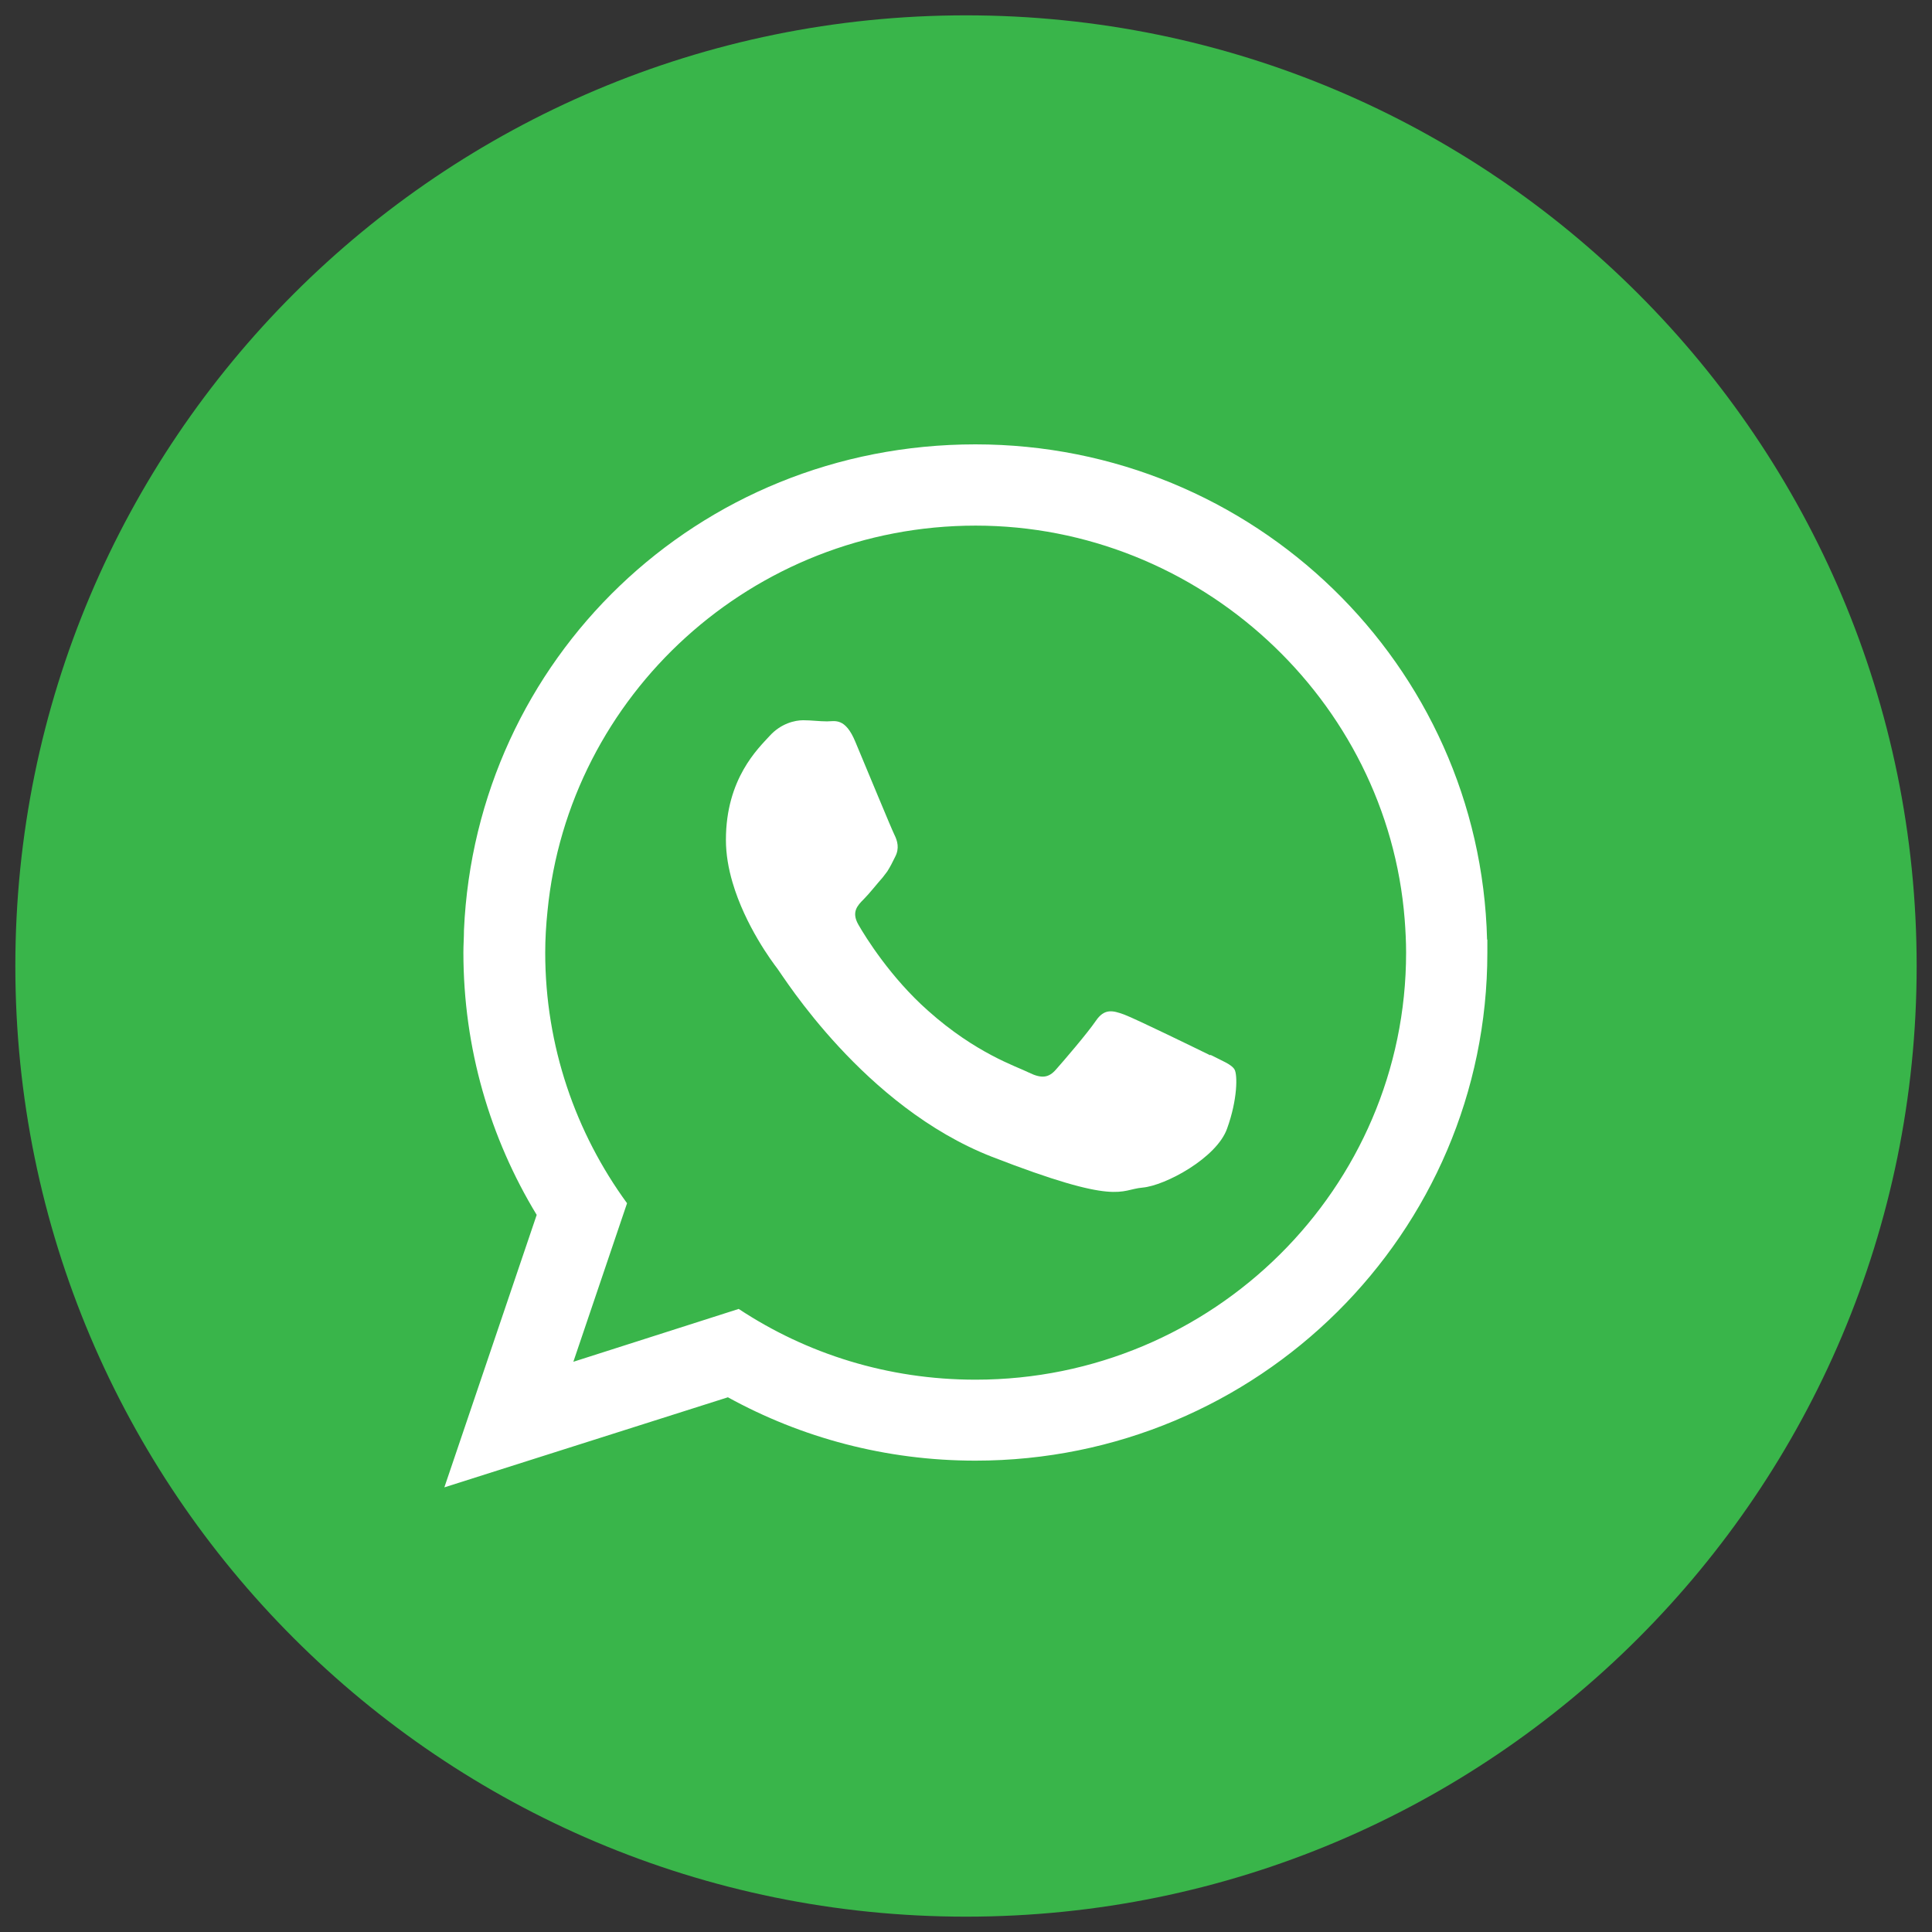
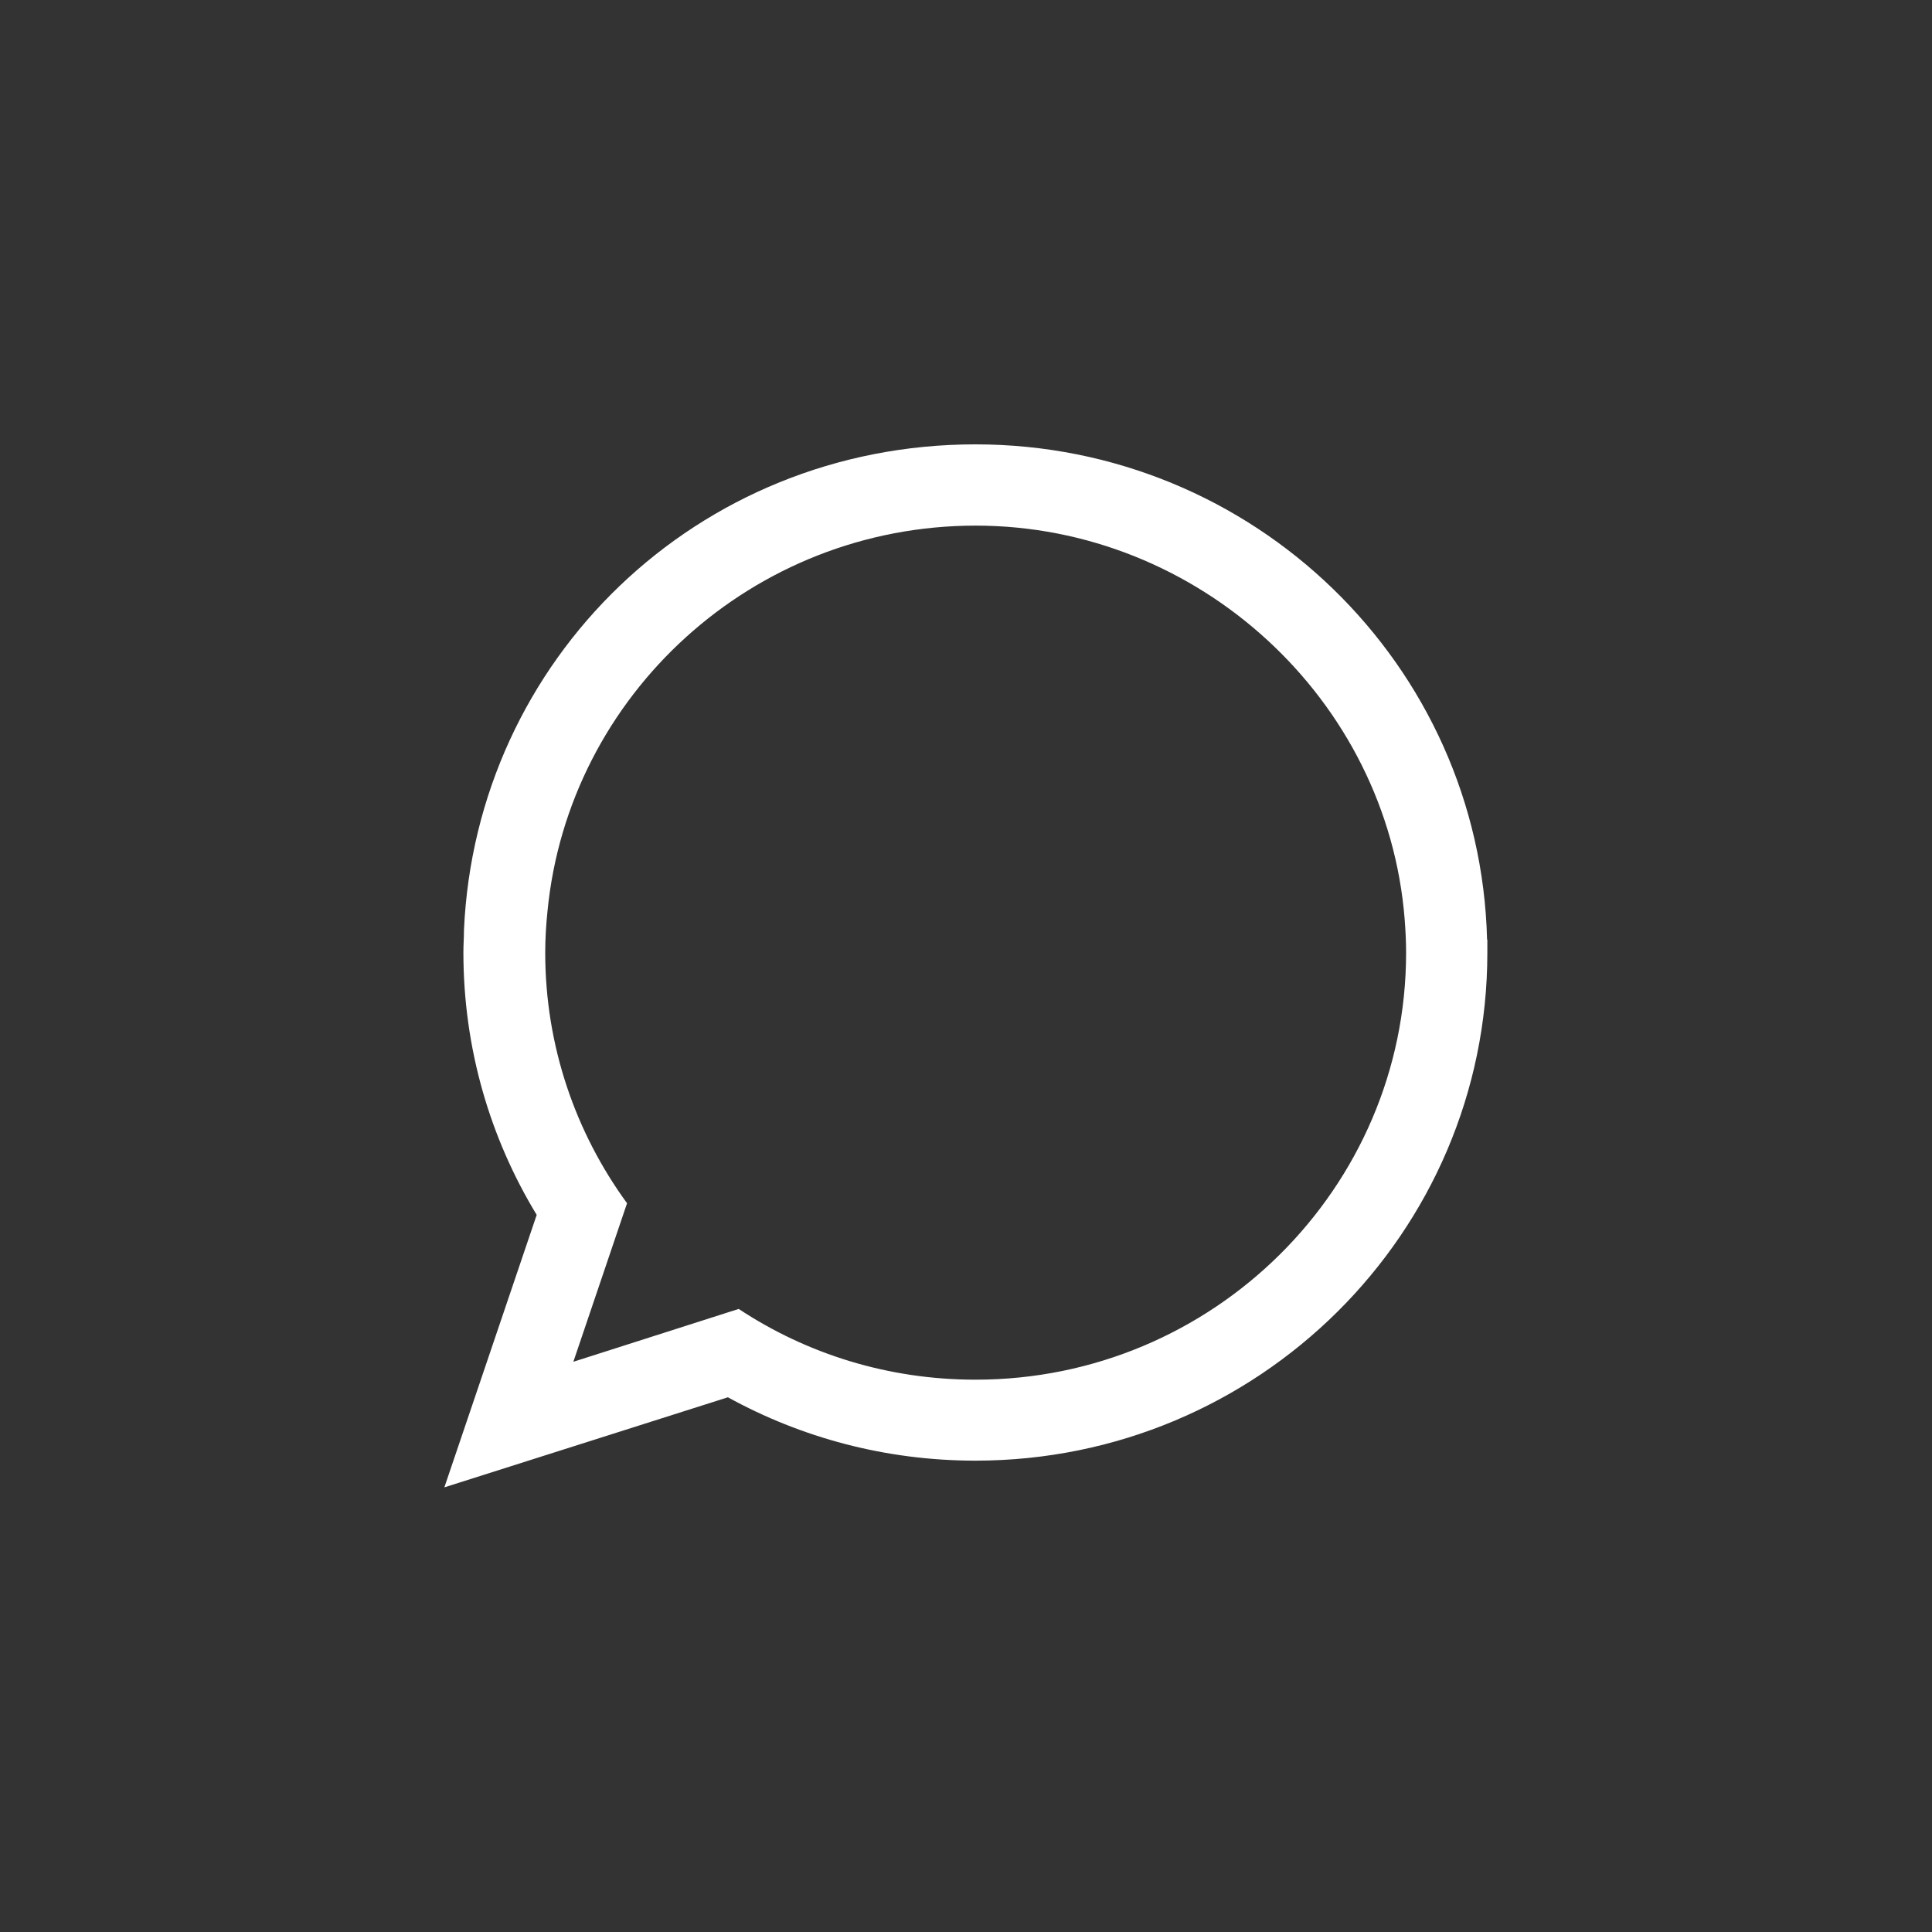
<svg xmlns="http://www.w3.org/2000/svg" id="Capa_1" viewBox="0 0 68 68">
  <rect x="0" y="0" width="68" height="68" fill="#333333" stroke="none" />
  <defs>
    <style>
      .cls-1 {
        fill: #fff;
        fill-rule: evenodd;
      }

      .cls-2 {
        fill: #39b54a;
      }
    </style>
  </defs>
-   <path class="cls-2" d="M34,67.46h0C15.52,67.46.54,52.48.54,34h0C.54,15.52,15.52.54,34,.54h0c18.48,0,33.46,14.98,33.46,33.46h0c0,18.48-14.98,33.46-33.46,33.46Z" />
  <g>
    <path class="cls-1" d="M52.34,33.07c-.24-9.67-8.21-17.43-18.01-17.43s-17.58,7.58-18,17.1c0,.26-.02.52-.02.78,0,3.38.94,6.54,2.58,9.24l-3.25,9.59,9.98-3.17c2.58,1.42,5.55,2.23,8.71,2.23,9.95,0,18.02-8.01,18.02-17.88,0-.15,0-.3,0-.46ZM34.33,48.56c-3.08,0-5.94-.91-8.33-2.49l-5.82,1.86,1.89-5.58c-1.81-2.48-2.88-5.53-2.88-8.82,0-.49.03-.98.08-1.46.74-7.61,7.22-13.57,15.07-13.57s14.49,6.12,15.1,13.86c.03.39.05.78.05,1.17,0,8.29-6.8,15.03-15.15,15.03Z" />
-     <path class="cls-1" d="M42.59,37.14c-.45-.22-2.62-1.28-3.02-1.43-.41-.15-.7-.22-1,.22-.3.44-1.15,1.43-1.4,1.71-.26.3-.51.33-.96.11-.44-.22-1.86-.67-3.55-2.18-1.31-1.16-2.2-2.59-2.45-3.03-.25-.44-.03-.67.19-.89.2-.2.44-.51.67-.77.06-.08.11-.14.16-.21.1-.16.18-.31.28-.52.15-.29.08-.55-.03-.77-.11-.22-1-2.38-1.37-3.26-.36-.88-.73-.73-1-.73s-.55-.04-.84-.04-.78.11-1.18.55c-.4.44-1.54,1.5-1.54,3.66,0,.51.09,1.01.23,1.49.45,1.54,1.41,2.82,1.58,3.04.22.29,3.05,4.86,7.54,6.62,4.5,1.75,4.5,1.16,5.31,1.09.81-.07,2.62-1.05,2.98-2.08.37-1.02.37-1.9.26-2.08-.11-.18-.41-.29-.84-.51Z" />
  </g>
</svg>